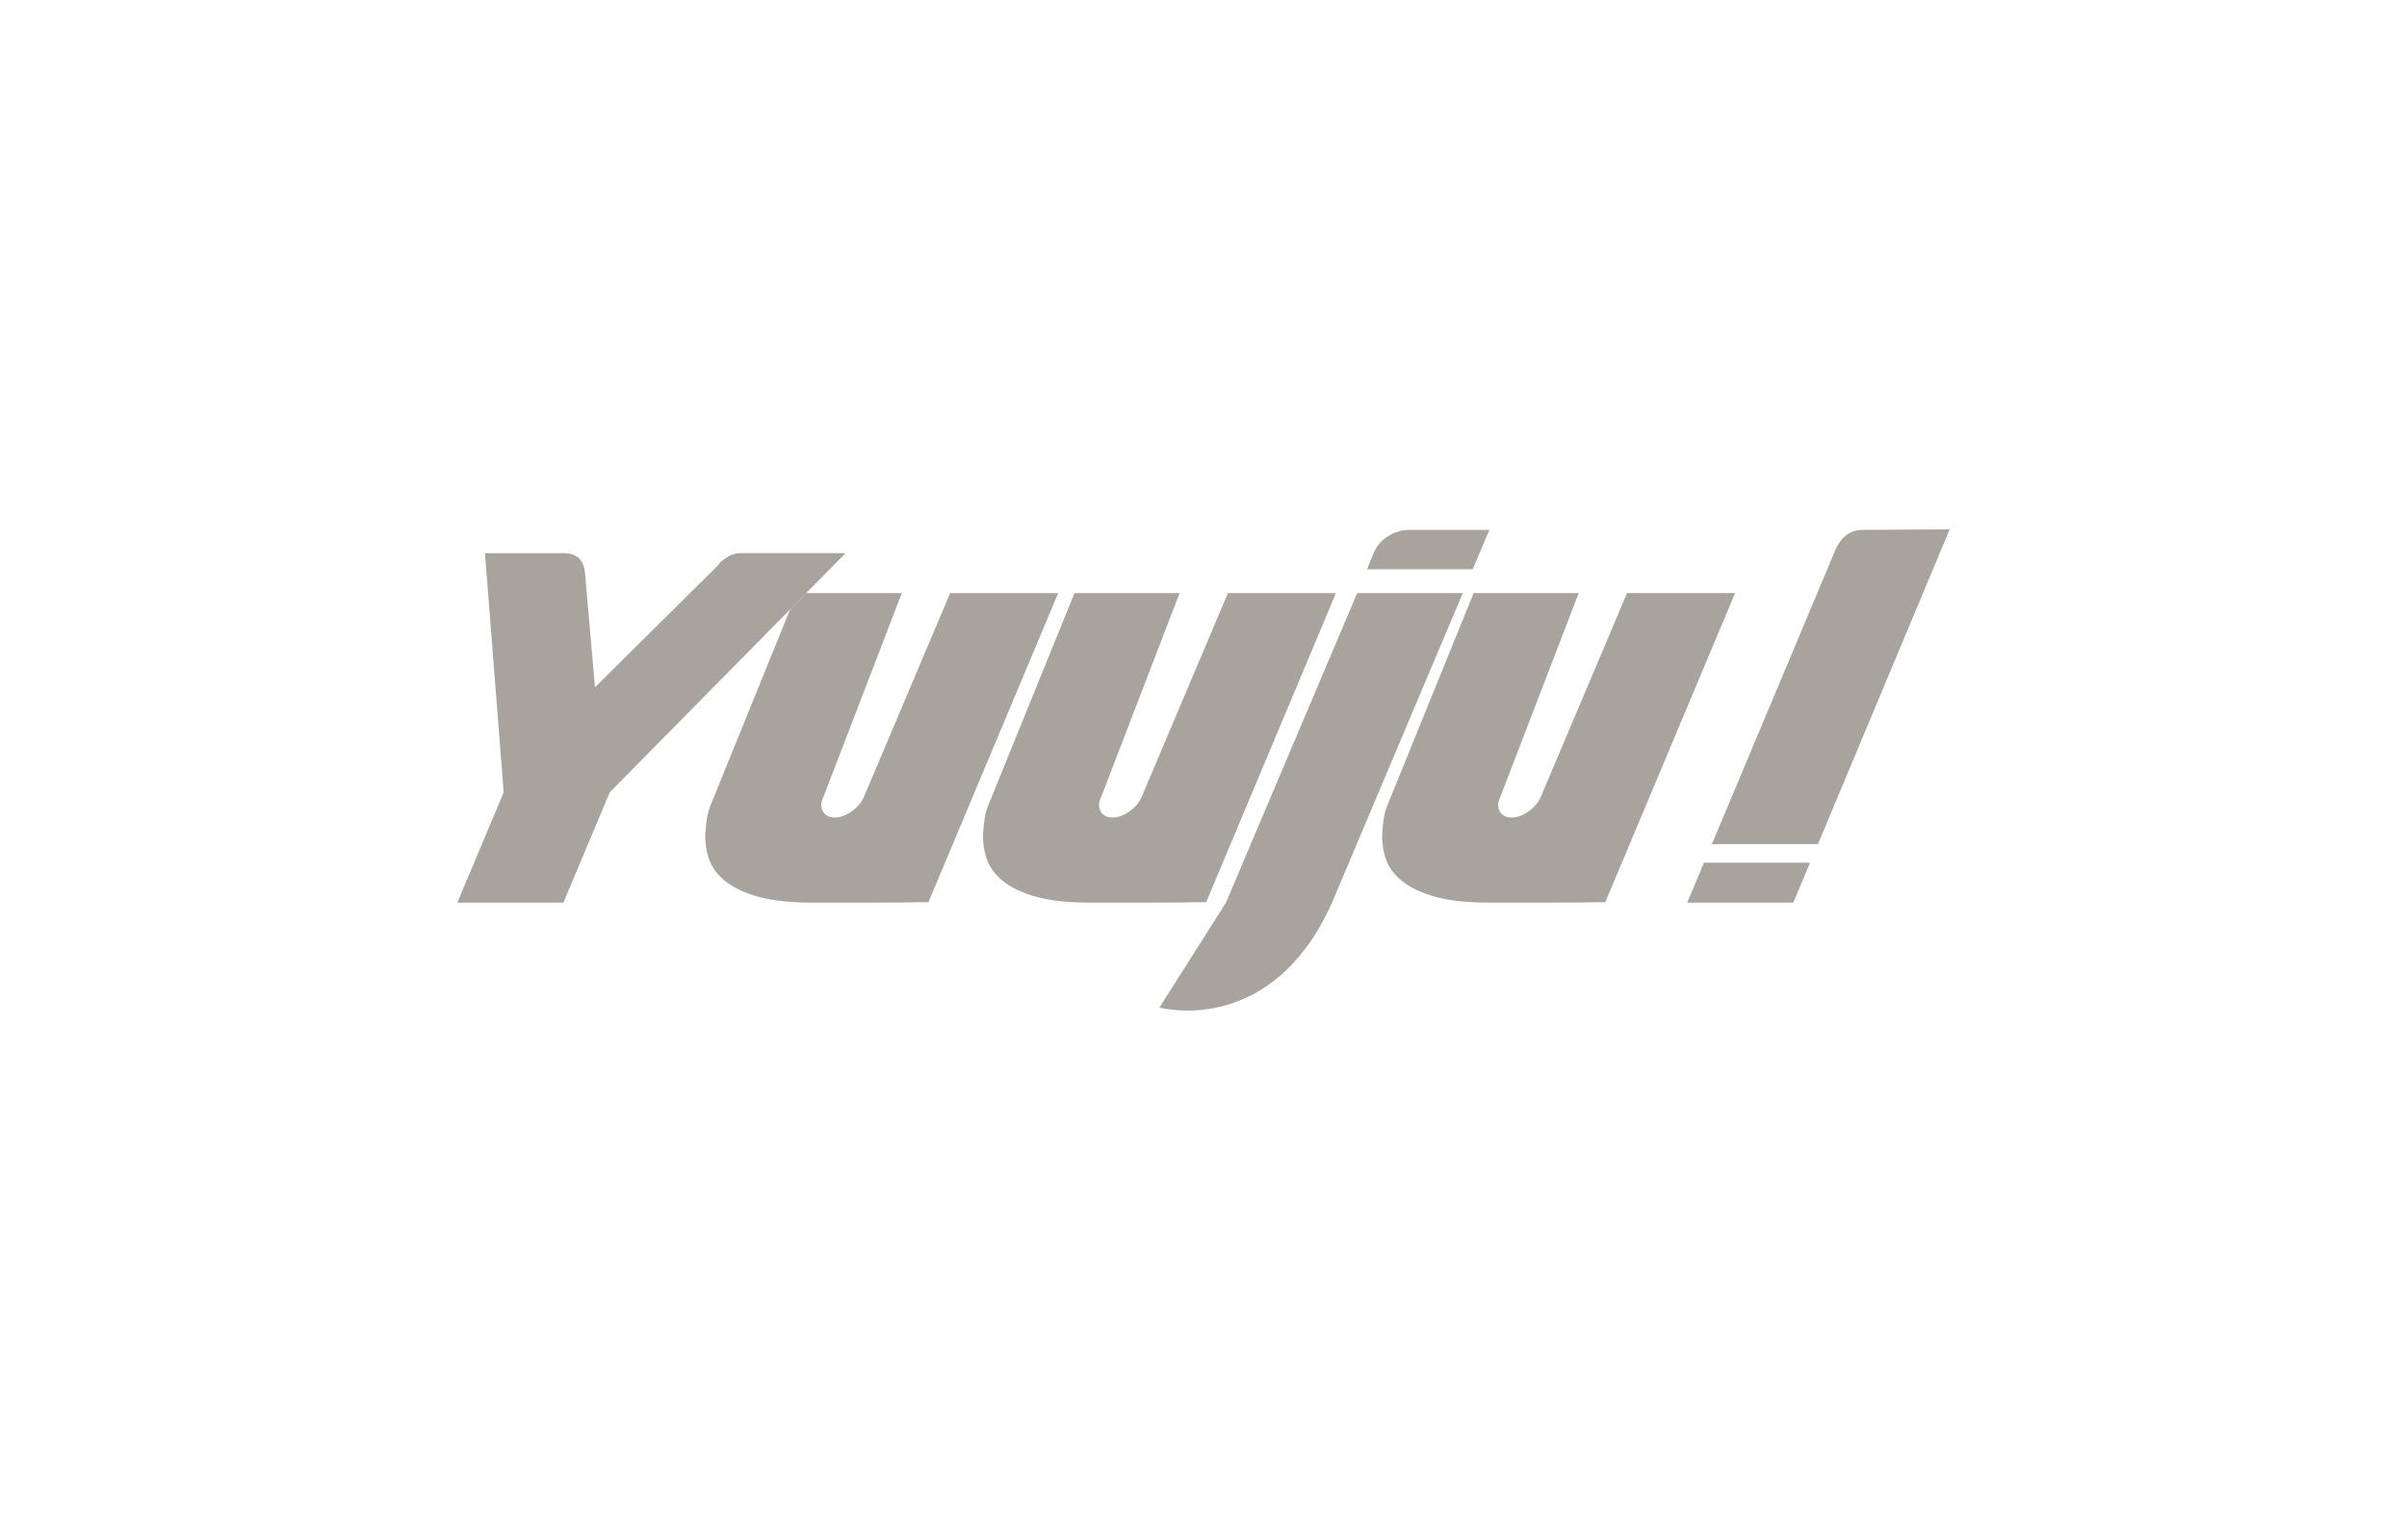
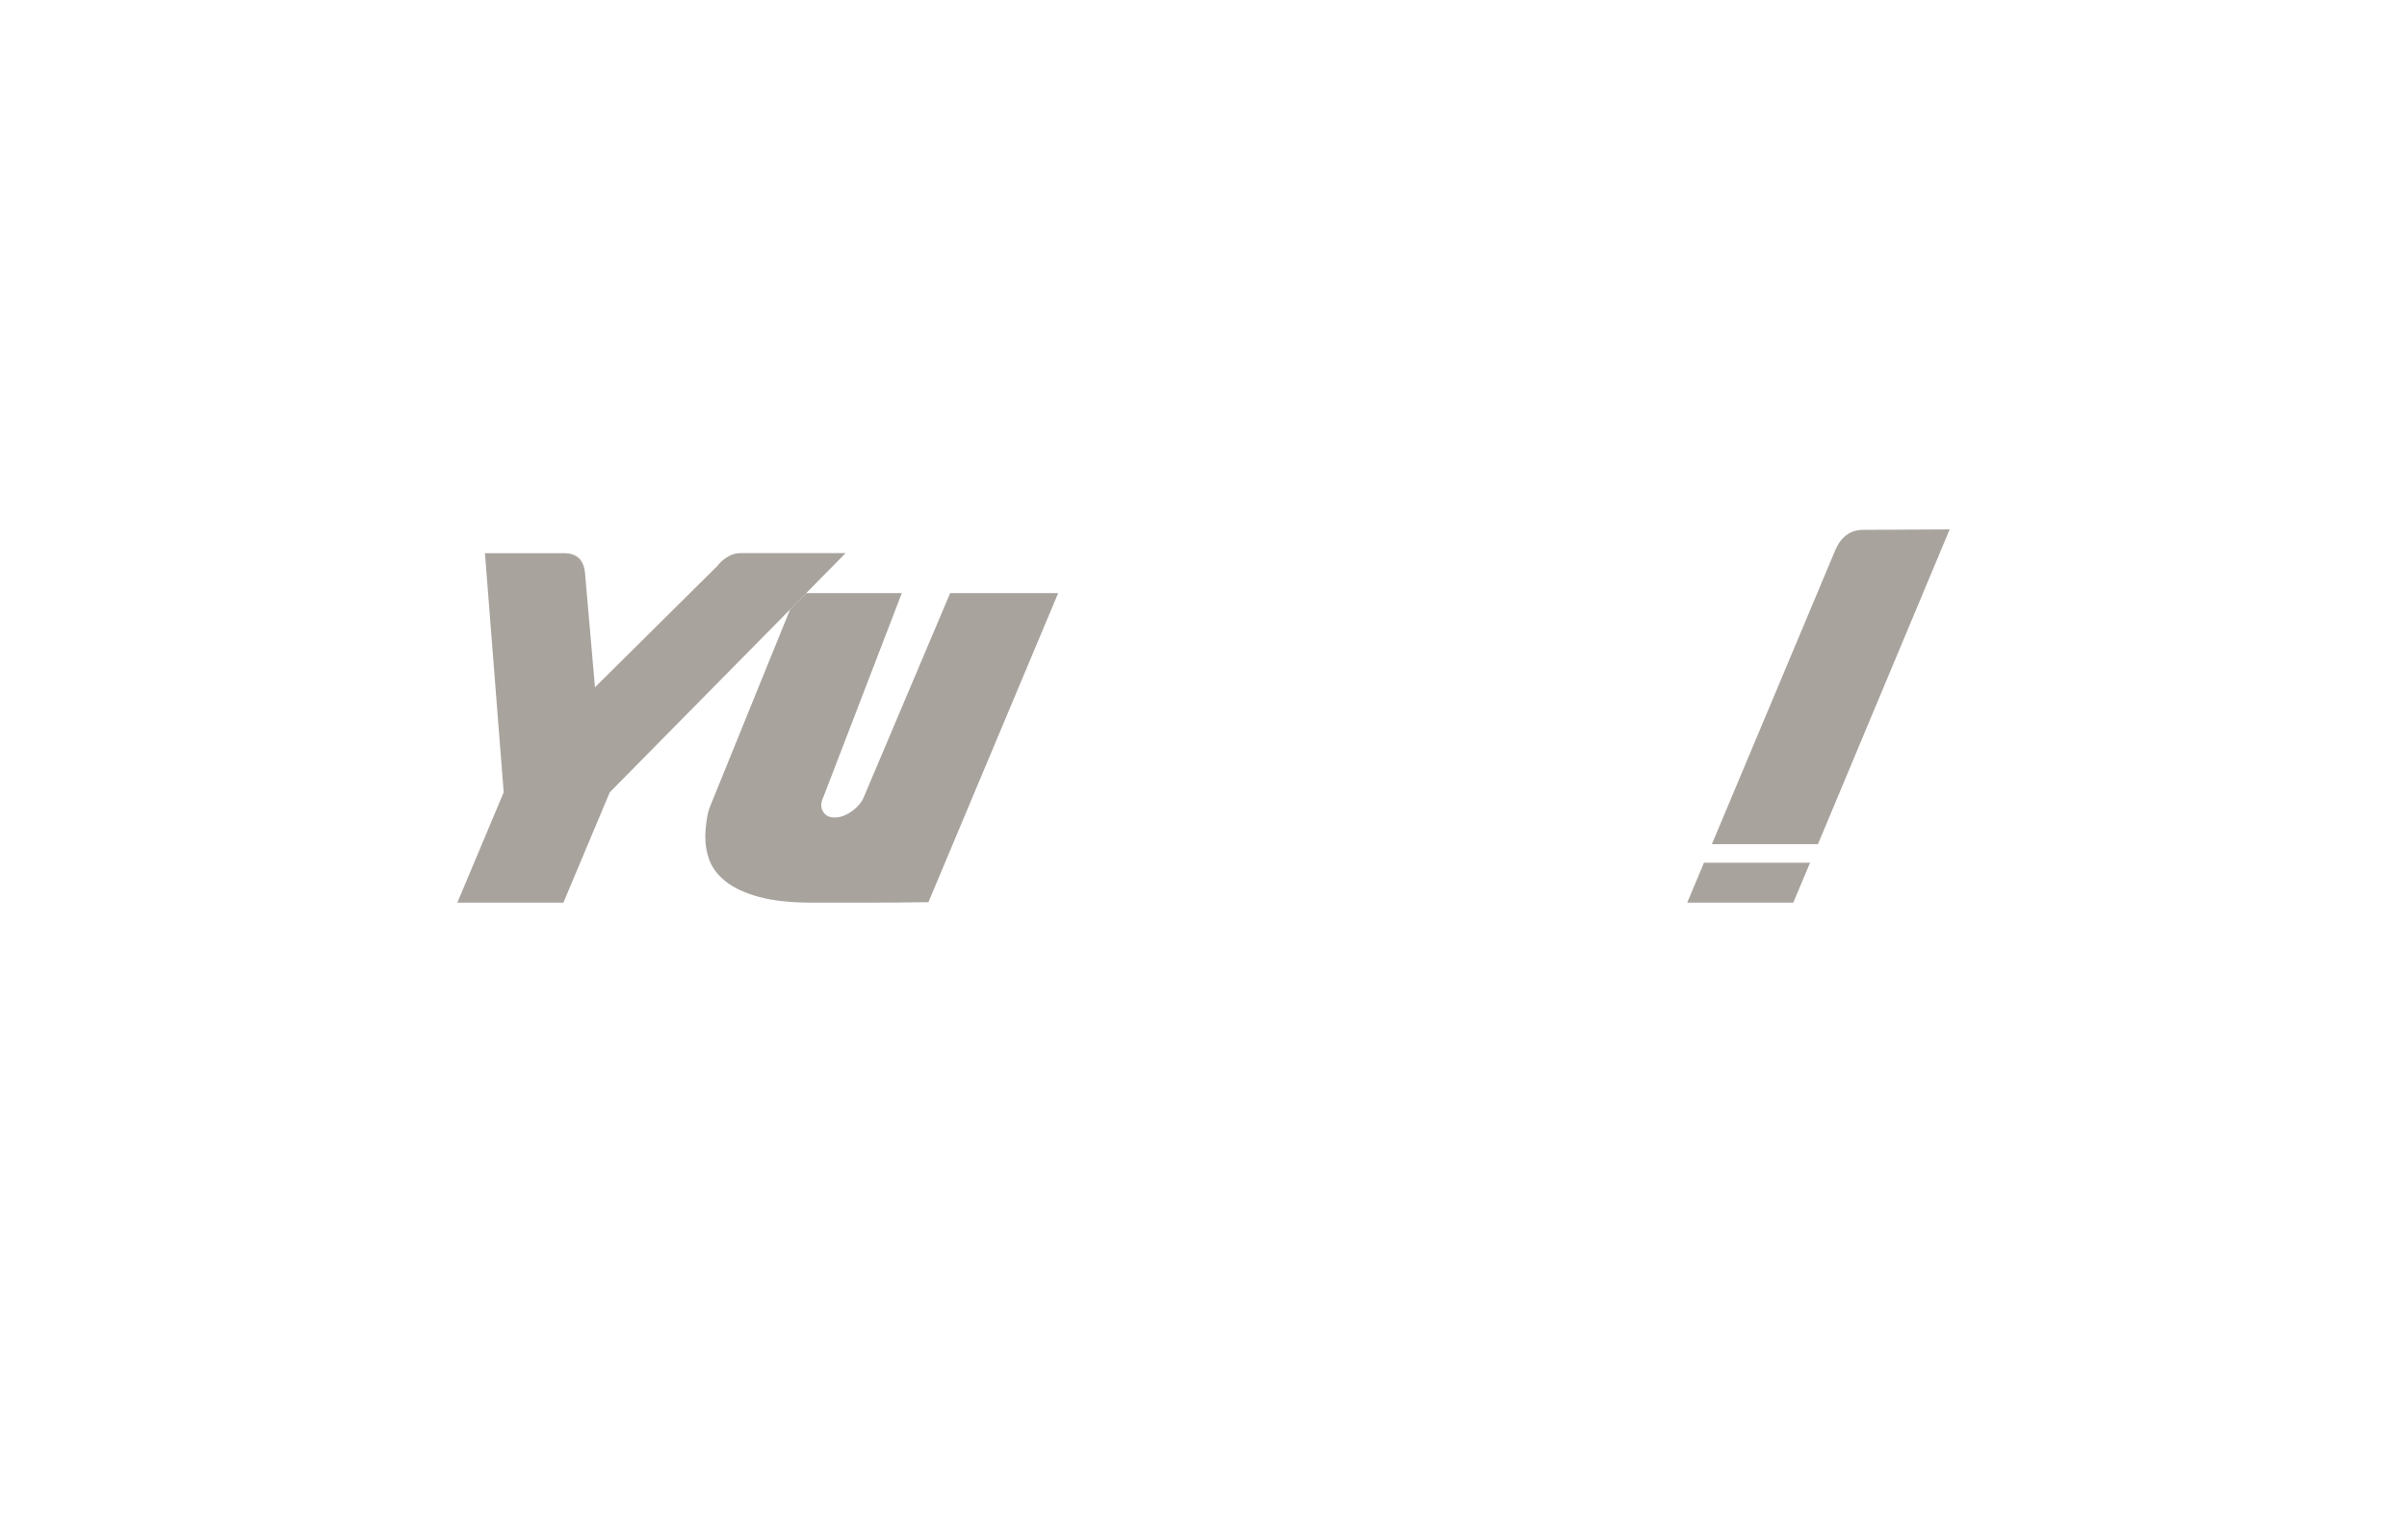
<svg xmlns="http://www.w3.org/2000/svg" width="300" height="192" viewBox="0 0 300 192" fill="none">
  <rect width="300" height="192" fill="white" />
  <path d="M100.483 73.944L105.391 68.964H92.232C91.699 68.964 91.175 69.123 90.664 69.438C90.15 69.756 89.731 70.13 89.404 70.565L74.156 85.683L72.927 71.574C72.805 69.836 71.923 68.966 70.283 68.966H60.442L62.778 98.784L57 112.536H70.219L75.999 98.782L98.477 75.979" fill="#A9A39E" />
  <path d="M118.426 73.944L107.664 99.374C107.378 100.047 106.875 100.64 106.158 101.153C105.441 101.667 104.734 101.923 104.036 101.923C103.338 101.923 102.846 101.667 102.561 101.153C102.274 100.64 102.293 100.047 102.623 99.374L112.4 73.944H100.483L98.477 75.979L88.543 100.442C88.338 100.955 88.196 101.479 88.113 102.013C88.032 102.546 87.97 103.091 87.929 103.643C87.847 104.868 87.991 106.014 88.359 107.081C88.728 108.148 89.425 109.088 90.449 109.897C91.472 110.708 92.856 111.349 94.599 111.824C96.341 112.298 98.543 112.536 101.208 112.536H108.463C110.593 112.536 113.012 112.517 115.718 112.476L131.889 73.944H118.424H118.426Z" fill="#A9A39E" />
-   <path d="M166.51 73.944H153.045L142.284 99.374C141.997 100.047 141.495 100.64 140.778 101.153C140.061 101.667 139.353 101.923 138.655 101.923C137.958 101.923 137.465 101.667 137.18 101.153C136.893 100.64 136.913 100.047 137.242 99.374L147.019 73.944H133.922L123.161 100.442C122.955 100.955 122.814 101.479 122.731 102.013C122.649 102.546 122.587 103.091 122.546 103.643C122.465 104.868 122.608 106.014 122.977 107.081C123.345 108.148 124.043 109.088 125.068 109.897C126.091 110.708 127.475 111.349 129.218 111.824C130.96 112.298 133.162 112.536 135.827 112.536H143.082C145.212 112.536 147.631 112.517 150.337 112.476L166.508 73.944H166.51Z" fill="#A9A39E" />
-   <path d="M169.154 73.944L152.799 112.536L144.497 125.637C147.244 126.19 149.909 126.112 152.491 125.4C153.597 125.123 154.745 124.688 155.935 124.095C157.125 123.503 158.313 122.701 159.501 121.694C160.69 120.687 161.837 119.431 162.946 117.93C164.052 116.428 165.076 114.63 166.02 112.536L182.315 73.944H169.154Z" fill="#A9A39E" />
-   <path d="M185.633 66.06H175.488C174.587 66.099 173.736 66.377 172.937 66.889C172.139 67.403 171.554 68.095 171.185 68.964L170.387 70.978H183.546L185.637 66.058L185.633 66.06Z" fill="#A9A39E" />
-   <path d="M202.789 73.944L192.027 99.374C191.741 100.047 191.239 100.64 190.521 101.153C189.804 101.667 189.097 101.923 188.401 101.923C187.705 101.923 187.211 101.667 186.926 101.153C186.639 100.64 186.658 100.047 186.988 99.374L196.765 73.944H183.668L172.906 100.442C172.701 100.955 172.559 101.479 172.476 102.013C172.395 102.546 172.333 103.091 172.292 103.643C172.211 104.868 172.354 106.014 172.722 107.081C173.091 108.148 173.788 109.088 174.814 109.897C175.837 110.708 177.221 111.349 178.964 111.824C180.706 112.298 182.908 112.536 185.573 112.536H192.828C194.958 112.536 197.377 112.517 200.083 112.476L216.254 73.944H202.789Z" fill="#A9A39E" />
  <path d="M210.29 112.536H223.509L225.6 107.556H212.379L210.29 112.536Z" fill="#A9A39E" />
  <path d="M232.241 66.06C231.38 66.06 230.663 66.288 230.089 66.742C229.515 67.196 229.064 67.82 228.736 68.609L213.364 105.244H226.585L243 66L232.239 66.06H232.241Z" fill="#A9A39E" />
</svg>